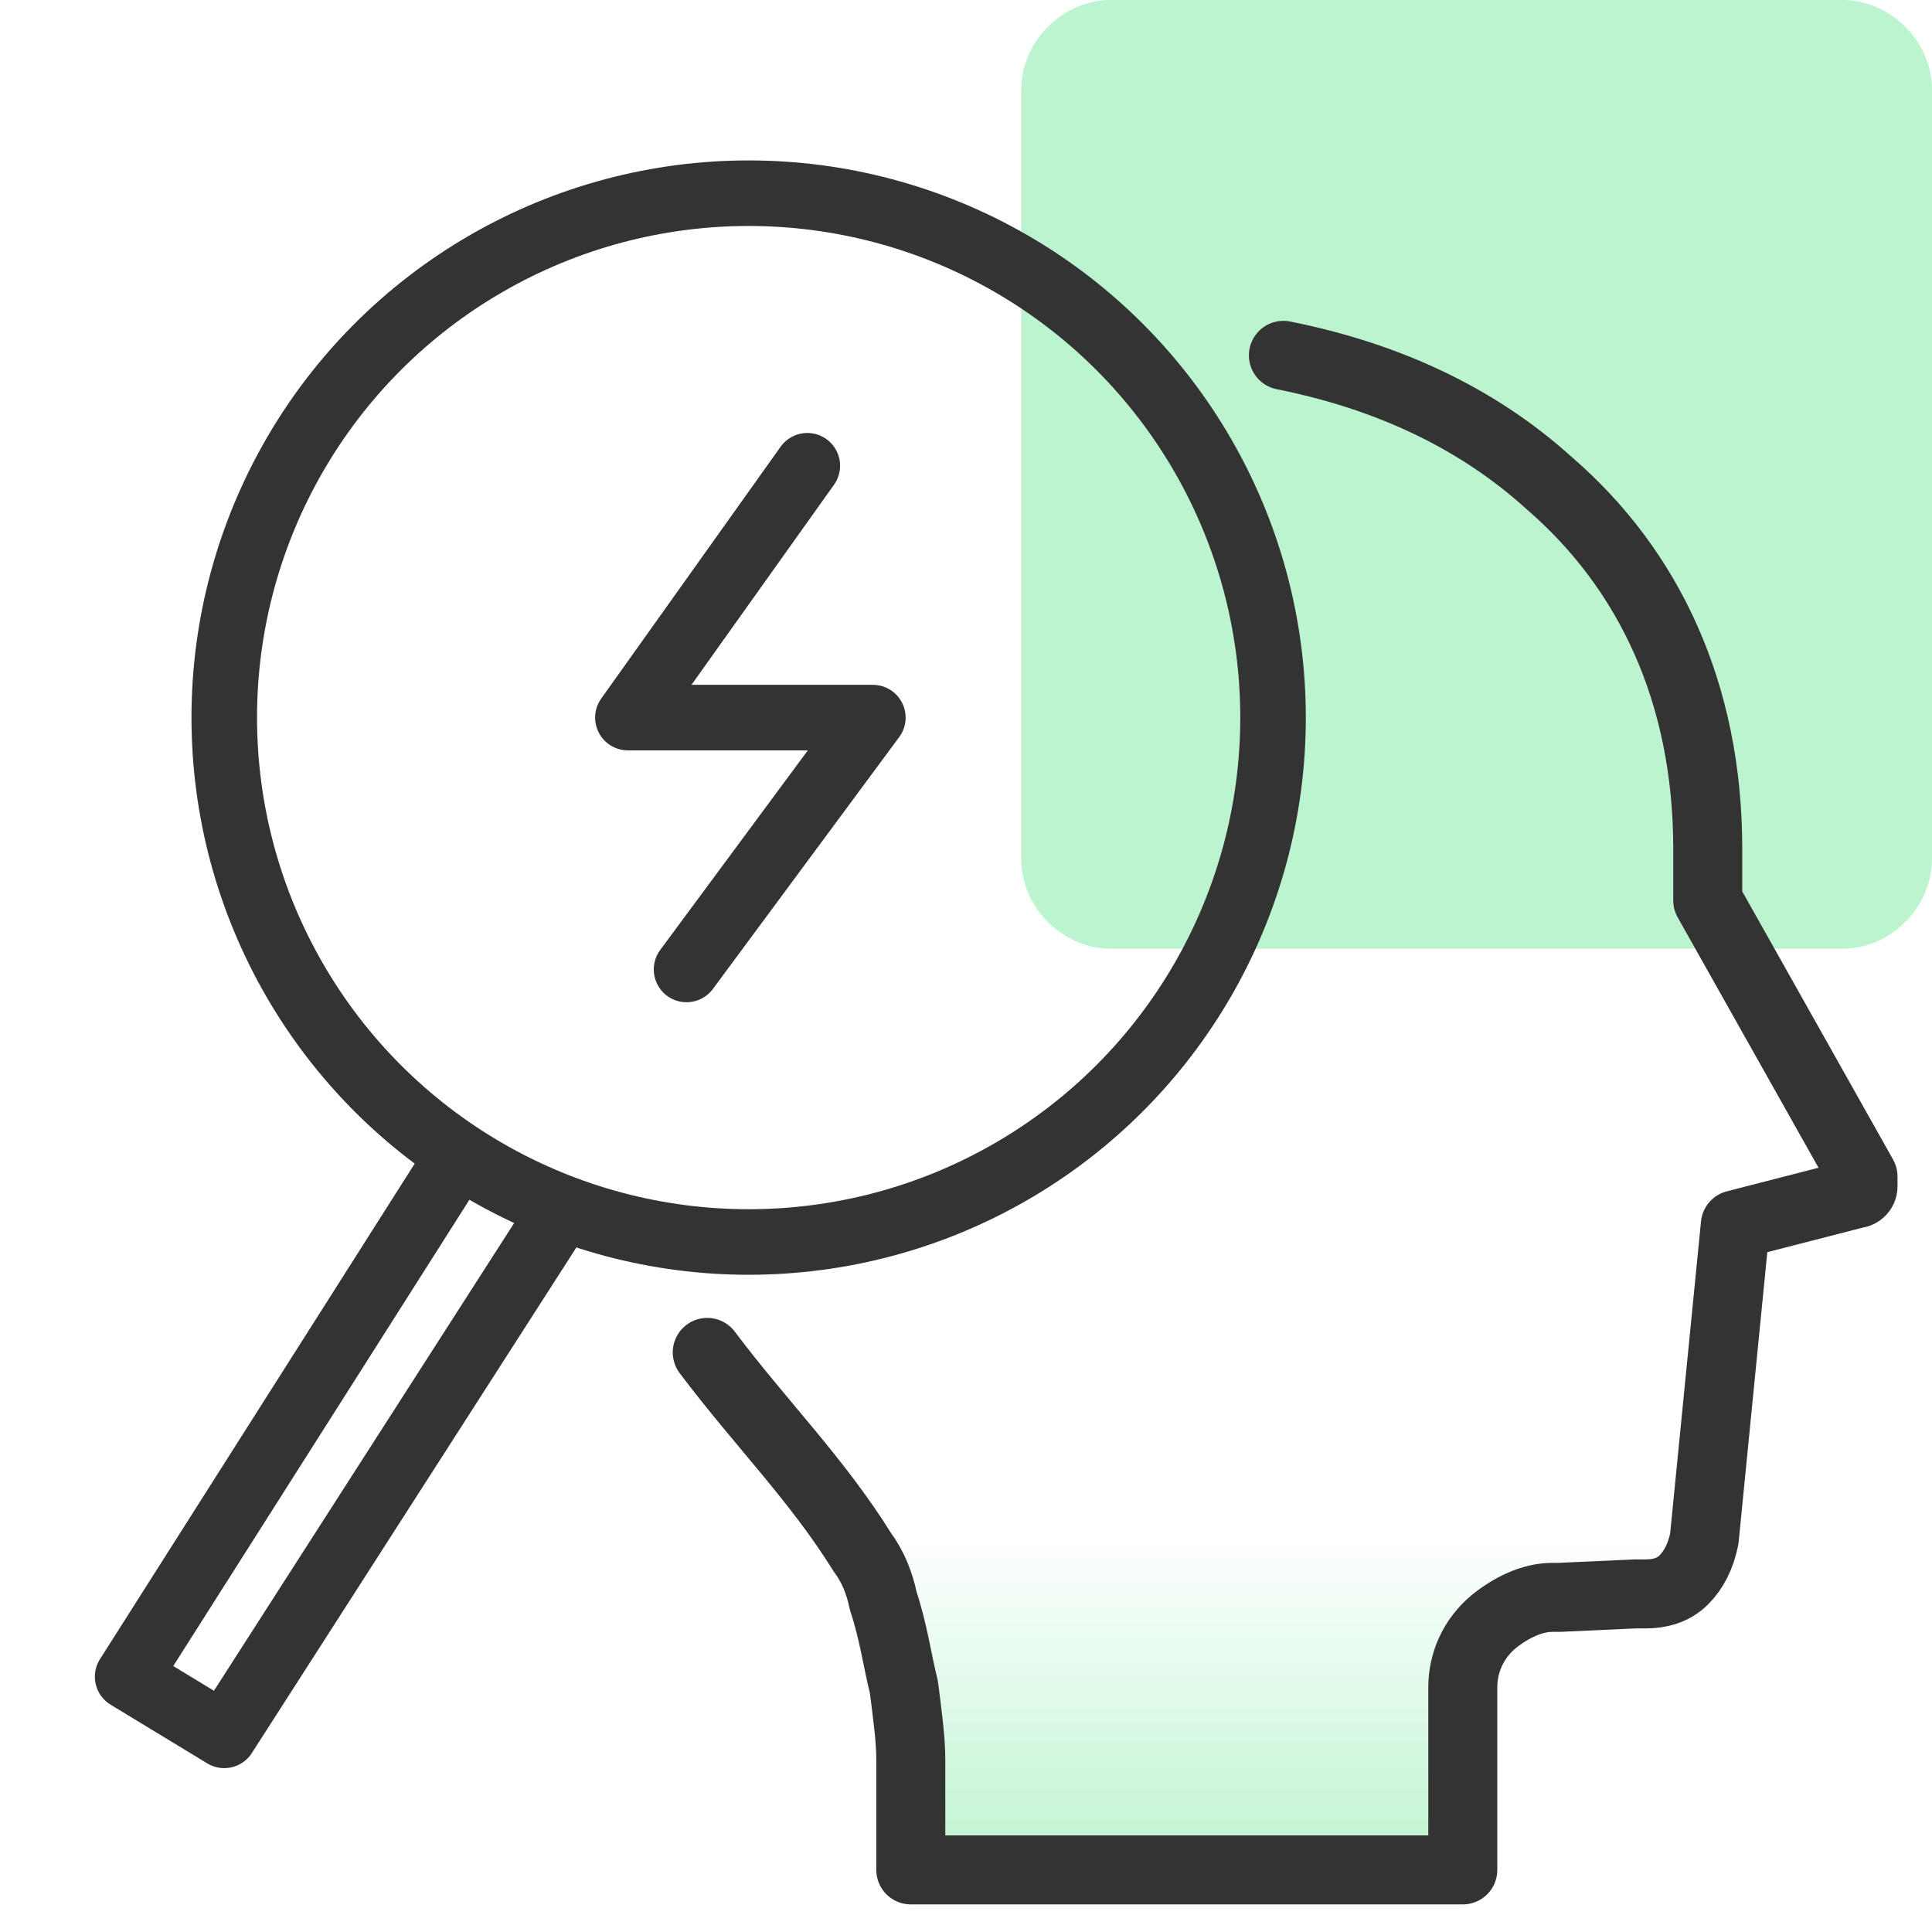
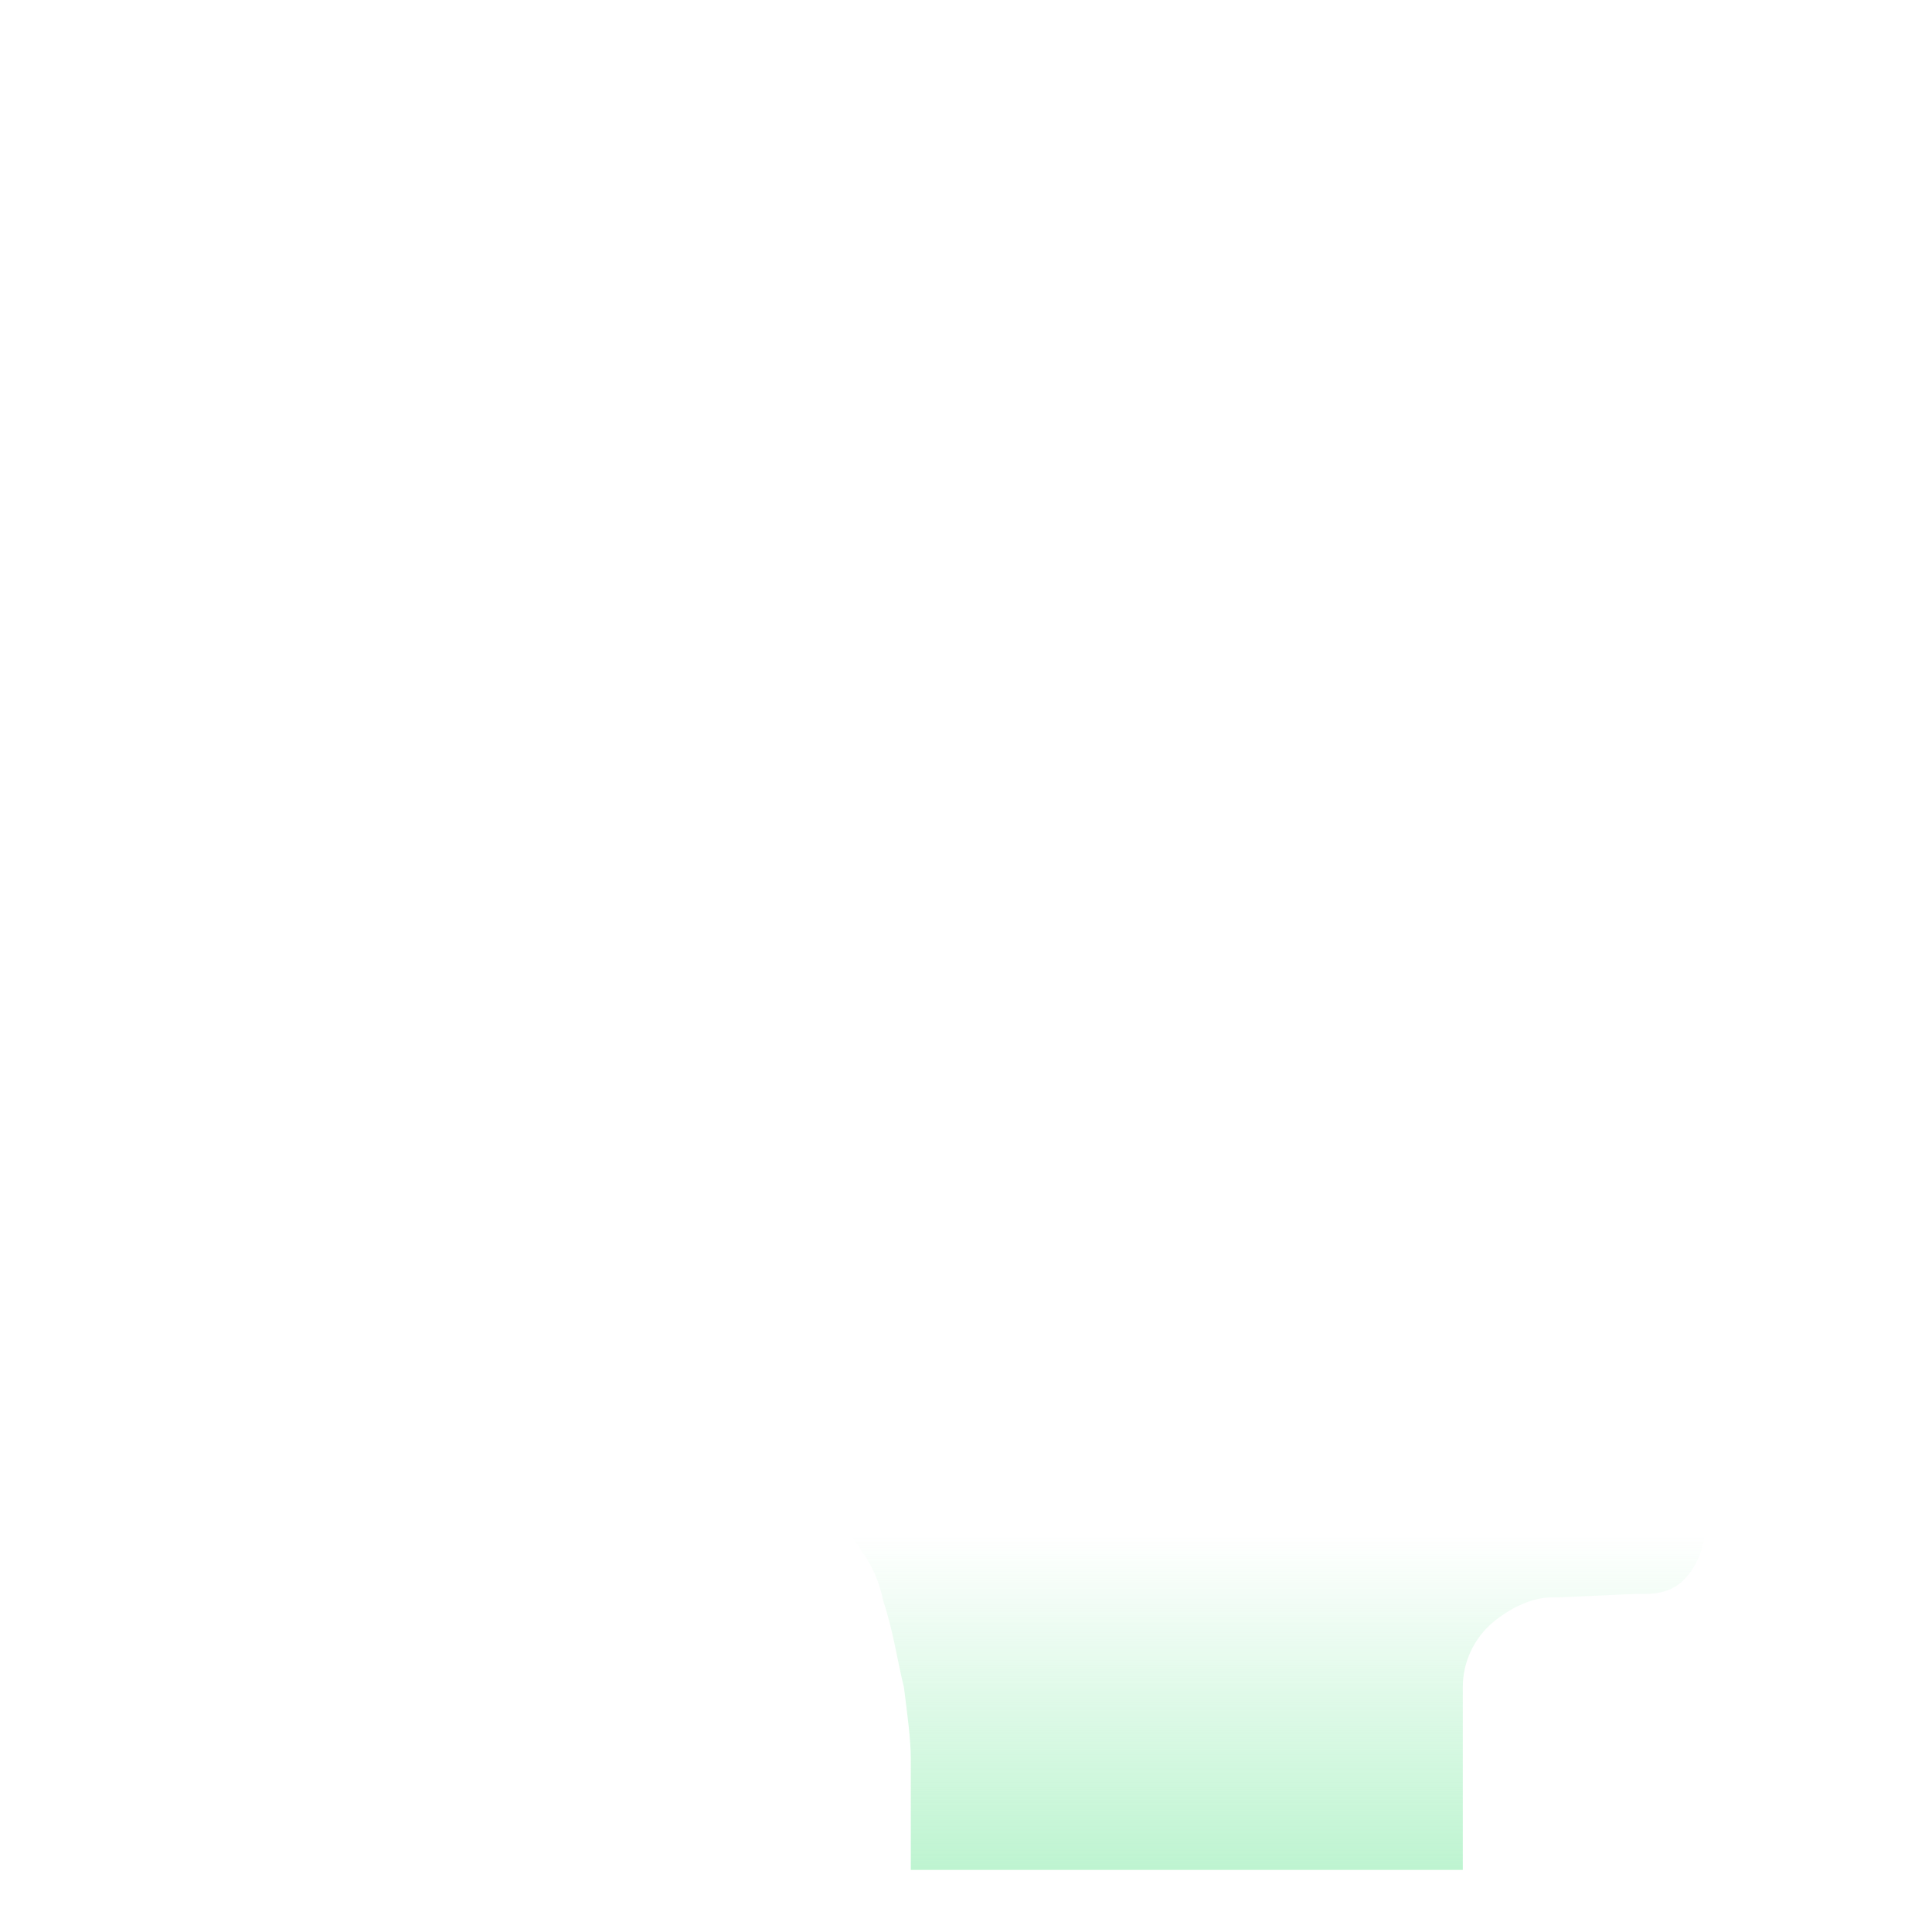
<svg xmlns="http://www.w3.org/2000/svg" version="1.1" id="design" x="0px" y="0px" viewBox="0 0 56 56" style="enable-background:new 0 0 56 56;" xml:space="preserve">
  <style type="text/css">
	.st0{fill:url(#SVGID_1_);}
	.st1{fill:#BDF4D0;}
	.st2{fill:none;stroke:#333333;stroke-width:1.9;stroke-linecap:round;stroke-linejoin:round;}
	.st3{fill:none;stroke:#333333;stroke-width:2;stroke-linecap:round;stroke-linejoin:round;}
</style>
  <linearGradient id="SVGID_1_" gradientUnits="userSpaceOnUse" x1="35.349" y1="54.301" x2="35.349" y2="35.501">
    <stop offset="0" style="stop-color:#BDF4D0" />
    <stop offset="0.522" style="stop-color:#BDF4D0;stop-opacity:0" />
  </linearGradient>
  <path class="st0" d="M50.3,35.5l-0.9,9.1l0,0c-0.1,0.5-0.3,0.9-0.6,1.2s-0.7,0.4-1.1,0.4h-0.2h-0.1l-2.2,0.1H45  c-0.6,0-1.2,0.3-1.7,0.7c-0.6,0.5-0.9,1.2-0.9,1.9v5.3h-16V51c0-0.6-0.1-1.3-0.2-2.1c-0.2-0.8-0.3-1.6-0.6-2.5  c-0.1-0.5-0.3-1-0.6-1.4c-1.3-2.1-3-3.8-4.5-5.8" />
-   <path class="st1" d="M53.4,27.5H32.2c-1.4,0-2.6-1.2-2.6-2.6V2.6c0-1.4,1.2-2.6,2.6-2.6h21.2C54.8,0,56,1.2,56,2.6v22.3  C56,26.3,54.8,27.5,53.4,27.5z" />
-   <polyline class="st2" points="13.1,33.8 3.7,48.6 6.5,50.3 16,35.5 " />
-   <circle class="st2" cx="21.7" cy="20.8" r="15.2" />
-   <path class="st3" d="M37.2,10.3c3,0.6,5.6,1.8,7.7,3.7c2.9,2.5,4.6,6.1,4.6,10.6c0,0.1,0,0.2,0,0.3l0,0v1.2l4.5,8v0.2v0.1  c0,0.1-0.1,0.2-0.2,0.2l0,0l-3.5,0.9l-0.9,9.1l0,0c-0.1,0.5-0.3,0.9-0.6,1.2s-0.7,0.4-1.1,0.4h-0.2h-0.1l-2.2,0.1H45  c-0.6,0-1.2,0.3-1.7,0.7c-0.6,0.5-0.9,1.2-0.9,1.9v5.3h-16V51c0-0.6-0.1-1.3-0.2-2.1c-0.2-0.8-0.3-1.6-0.6-2.5  c-0.1-0.5-0.3-1-0.6-1.4c-1.3-2.1-3-3.8-4.5-5.8" />
-   <polyline class="st2" points="23.4,13.5 18.2,20.8 25.3,20.8 19.9,28.1 " />
</svg>